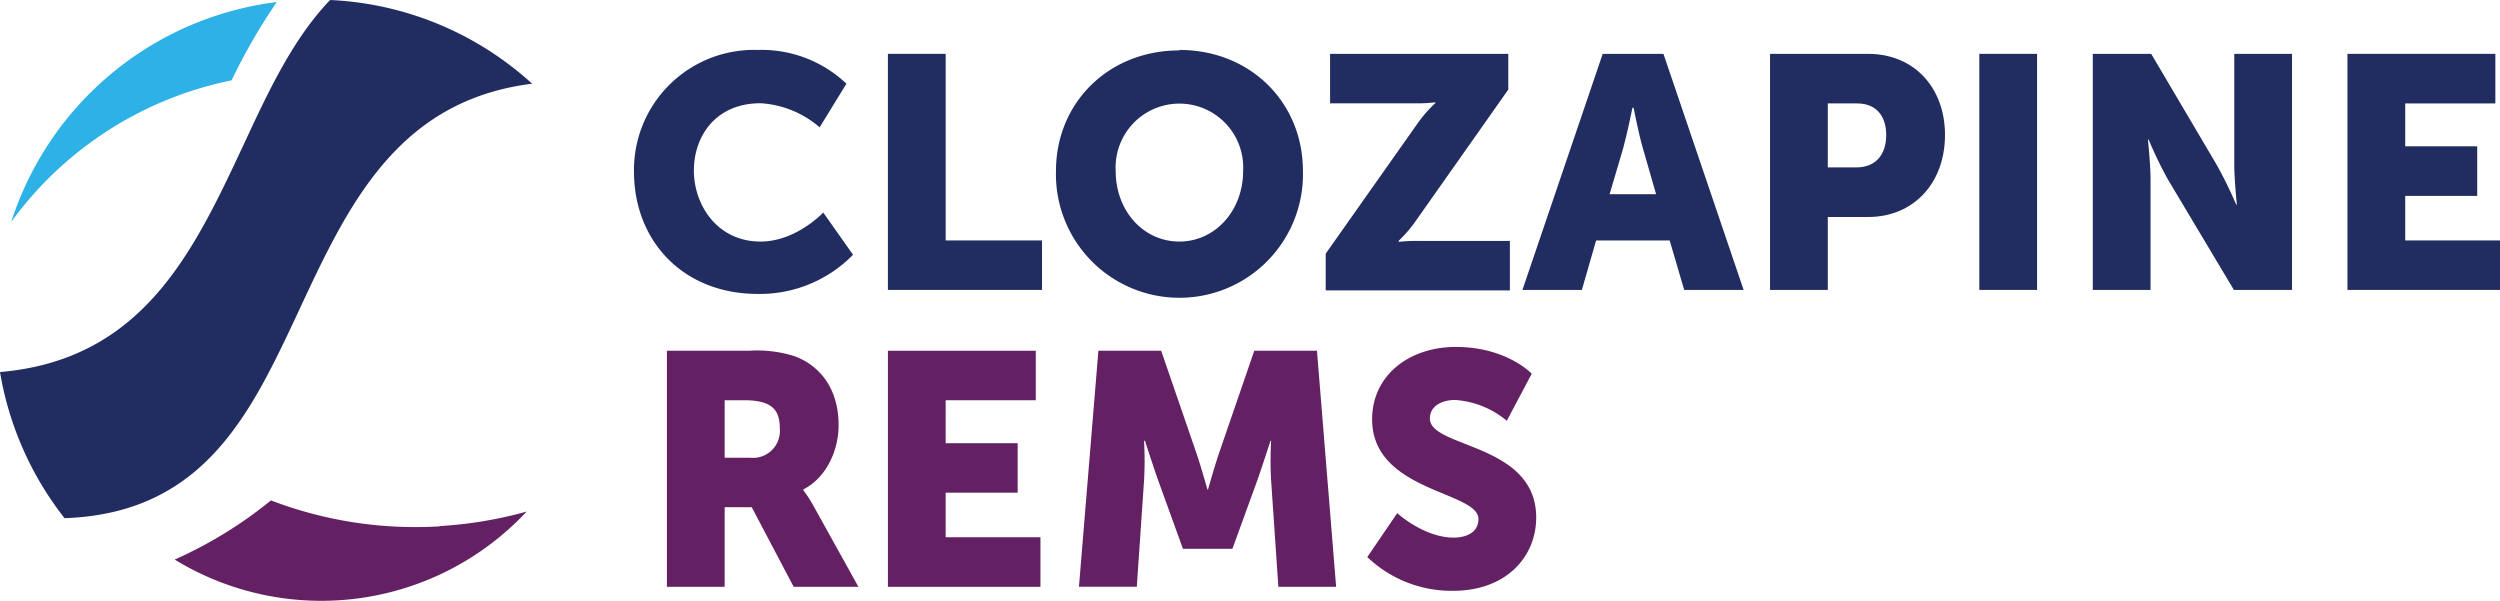
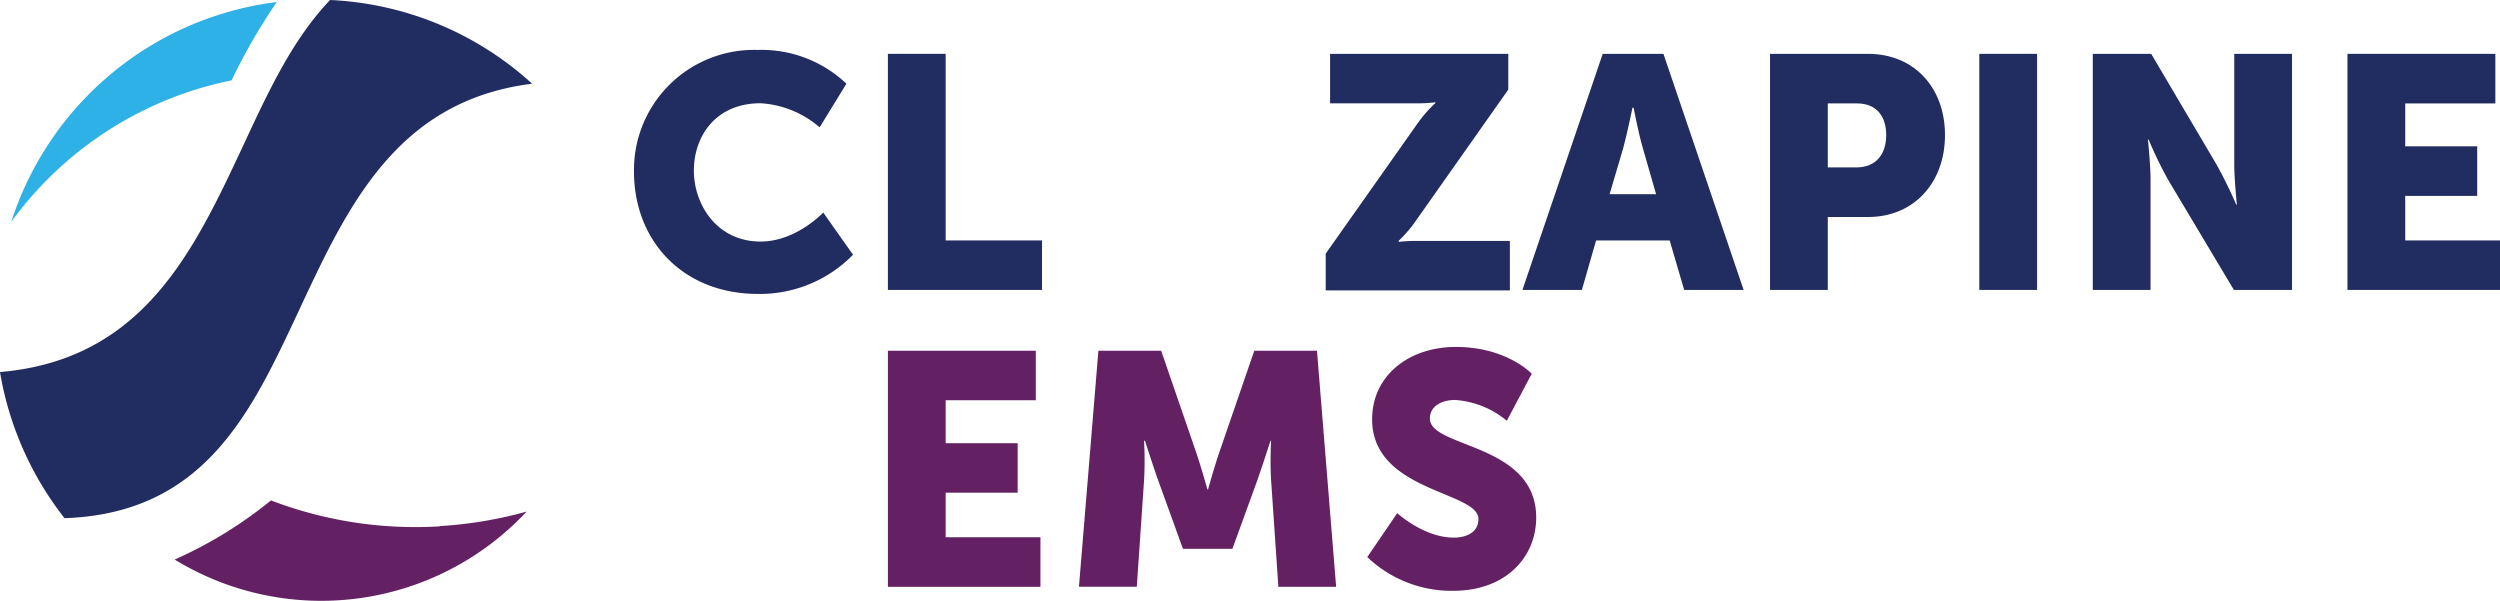
<svg xmlns="http://www.w3.org/2000/svg" id="Layer_1" data-name="Layer 1" viewBox="0 0 268.78 64.59">
  <defs>
    <style>.cls-1,.cls-3{fill:#212c60;}.cls-2{fill:#632164;}.cls-3,.cls-4{fill-rule:evenodd;}.cls-4{fill:#2db1e6;}</style>
  </defs>
  <title>Clozapine rems_MainLogo</title>
  <path class="cls-1" d="M81.47,5.37A13.24,13.24,0,0,1,91,9l-2.88,4.69a10.65,10.65,0,0,0-6.35-2.59c-4.86,0-7.17,3.58-7.17,7.24s2.48,7.63,7.17,7.63c3.83,0,6.74-3.12,6.74-3.12l3.2,4.54A14,14,0,0,1,81.47,31.6c-8,0-13.31-5.65-13.31-13.17A12.91,12.91,0,0,1,81.47,5.37" />
  <polygon class="cls-1" points="95.46 5.79 101.67 5.79 101.67 25.85 112.03 25.85 112.03 31.17 95.46 31.17 95.46 5.79" />
-   <path class="cls-1" d="M126.8,5.37c7.67,0,13.28,5.68,13.28,13a13.28,13.28,0,1,1-26.55,0c0-7.27,5.6-12.95,13.27-12.95m0,20.55c3.8,0,6.85-3.27,6.85-7.6a6.86,6.86,0,1,0-13.7,0c0,4.33,3,7.6,6.85,7.6" />
  <path class="cls-1" d="M142.53,27.27l9.79-13.88a14.34,14.34,0,0,1,2-2.31V11a16,16,0,0,1-2,.11H143V5.79h19.16V9.63l-9.83,13.95a13.91,13.91,0,0,1-1.95,2.3V26a17.85,17.85,0,0,1,1.95-.1h10v5.32h-19.8Z" />
  <path class="cls-1" d="M179.51,25.85H171.6l-1.53,5.32h-6.39l8.63-25.38h6.53l8.62,25.38h-6.39Zm-4-14.27s-.56,2.77-1,4.36l-1.46,4.94h5l-1.42-4.94c-.47-1.59-1-4.36-1-4.36Z" />
  <path class="cls-1" d="M190.3,5.79h10.54c4.94,0,8.27,3.62,8.27,8.73s-3.33,8.81-8.27,8.81h-4.33v7.84H190.3ZM199.56,18c2.17,0,3.23-1.45,3.23-3.48s-1.06-3.4-3.12-3.4h-3.16V18Z" />
  <rect class="cls-1" x="212.8" y="5.79" width="6.21" height="25.38" />
  <path class="cls-1" d="M225,5.79h6.28l7,11.86A46.73,46.73,0,0,1,240.42,22h.07s-.28-2.73-.28-4.33V5.79h6.21V31.17h-6.25l-7.06-11.82A44.09,44.09,0,0,1,231,15h-.07s.28,2.73.28,4.33V31.17H225Z" />
  <polygon class="cls-1" points="252.38 5.79 268.28 5.79 268.28 11.12 258.59 11.12 258.59 15.73 266.33 15.73 266.33 21.06 258.59 21.06 258.59 25.85 268.78 25.85 268.78 31.17 252.38 31.17 252.38 5.79" />
-   <path class="cls-2" d="M71.7,37.71h8.84a13.26,13.26,0,0,1,4.93.6c2.88,1.1,4.69,3.69,4.69,7.39,0,2.69-1.28,5.64-3.8,6.92v.07a13.63,13.63,0,0,1,1,1.52l4.93,8.88H85.33l-4.51-8.56H77.91v8.56H71.7Zm8.91,11.5a2.9,2.9,0,0,0,3.23-3.12c0-1.92-.71-3.06-3.83-3.06h-2.1v6.18Z" />
  <polygon class="cls-2" points="95.46 37.71 111.36 37.71 111.36 43.03 101.67 43.03 101.67 47.65 109.41 47.65 109.41 52.97 101.67 52.97 101.67 57.76 111.86 57.76 111.86 63.09 95.46 63.09 95.46 37.71" />
  <path class="cls-2" d="M118.09,37.71h6.75l3.69,10.72c.57,1.63,1.28,4.19,1.28,4.19h.07s.71-2.56,1.28-4.19l3.69-10.72h6.74l2.06,25.38h-6.21l-.78-11.43a38.3,38.3,0,0,1,0-4.26h-.07s-.86,2.66-1.42,4.26L132.5,59h-5.32l-2.66-7.35c-.57-1.6-1.42-4.26-1.42-4.26H123a38.3,38.3,0,0,1,0,4.26l-.78,11.43H116Z" />
  <path class="cls-2" d="M150.22,55.17s2.87,2.63,6.07,2.63c1.27,0,2.66-.5,2.66-2,0-3-11.43-2.91-11.43-10.72,0-4.69,3.94-7.78,9-7.78,5.47,0,8.16,2.88,8.16,2.88L162,45.24A9.69,9.69,0,0,0,156.43,43c-1.28,0-2.7.57-2.7,2,0,3.19,11.43,2.62,11.43,10.64,0,4.23-3.23,7.88-8.94,7.88A13.11,13.11,0,0,1,147,59.89Z" />
  <path class="cls-3" d="M26.26,15.41C20.84,27,15.43,38.67,0,40A34.71,34.71,0,0,0,6.94,55.71C22,55.19,27,44.35,32.08,33.51,37.36,22.17,42.64,10.82,57.21,9A34.56,34.56,0,0,0,35.49,0c-4,4.18-6.62,9.8-9.23,15.41" />
  <path class="cls-4" d="M24.9,8.64A62.88,62.88,0,0,1,29.76.22,34.44,34.44,0,0,0,1.21,23.85,38.81,38.81,0,0,1,24.9,8.64" />
  <path class="cls-2" d="M47.27,56.59A43.47,43.47,0,0,1,29.13,53.8a45.79,45.79,0,0,1-10.35,6.36A30.21,30.21,0,0,0,56.62,55a44.56,44.56,0,0,1-9.35,1.56" />
</svg>